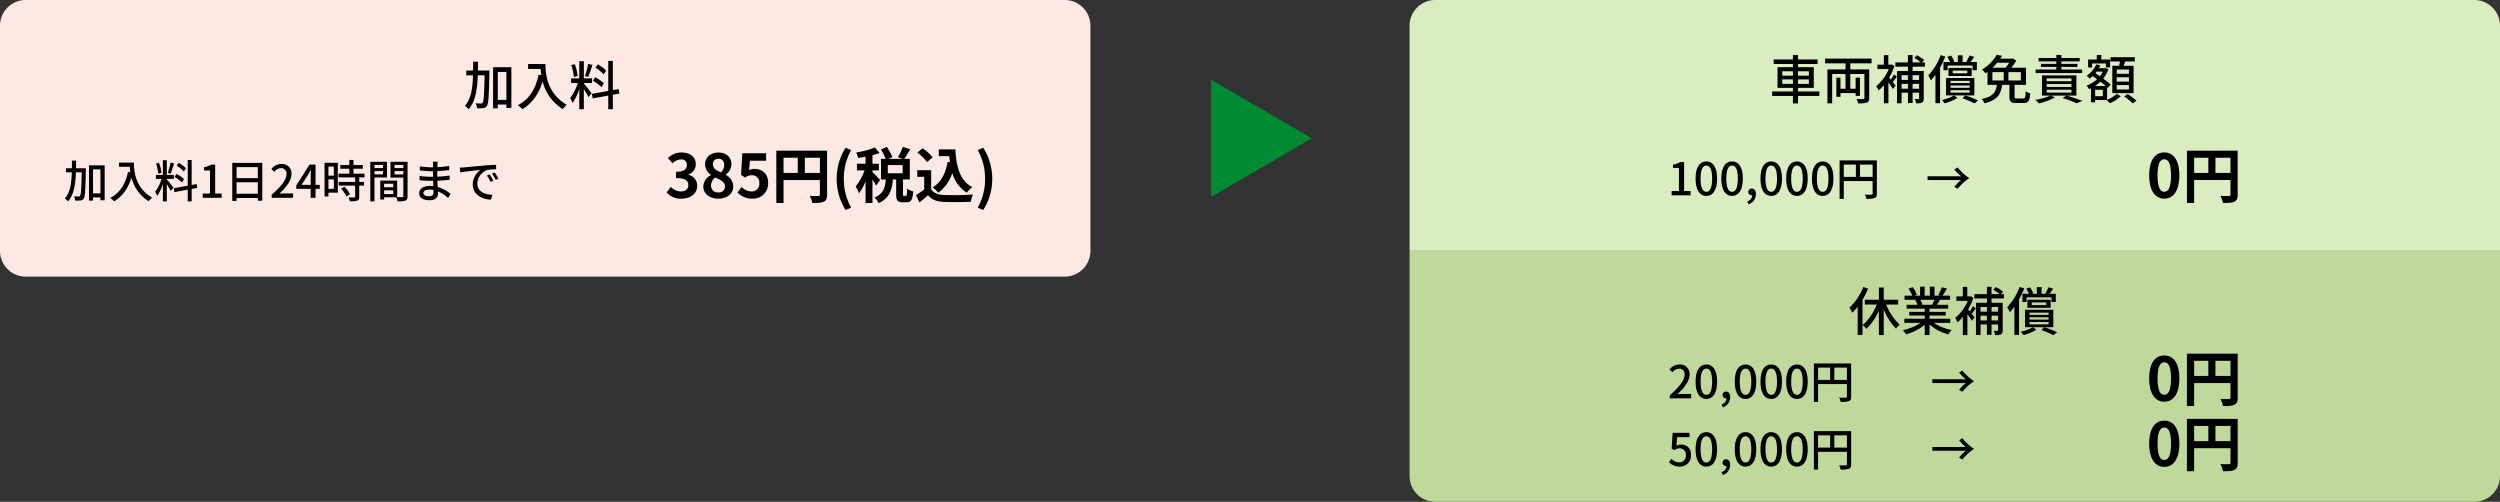
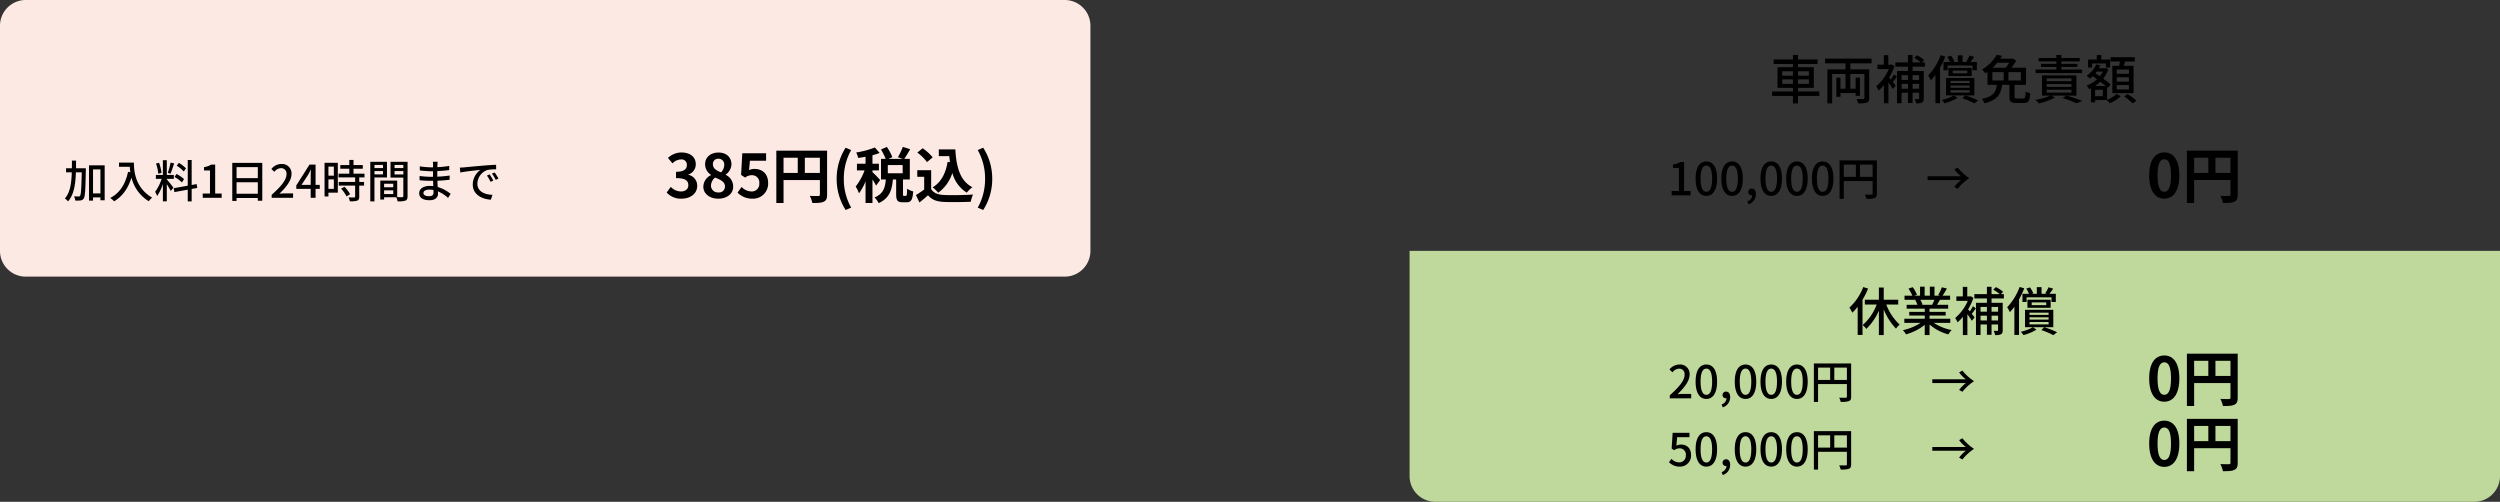
<svg xmlns="http://www.w3.org/2000/svg" width="997.322" height="200.177" viewBox="0 0 997.322 200.177">
  <rect x="0" y="0" width="997.322" height="200.177" fill="#333333" stroke="none" />
  <g id="グループ_7445" data-name="グループ 7445" transform="translate(-2933.839 -3581.92)">
    <path id="パス_21174" data-name="パス 21174" d="M10.266-10h414.47A10.266,10.266,0,0,1,435,.266V90.089a10.266,10.266,0,0,1-10.266,10.266H10.266A10.266,10.266,0,0,1,0,90.089V.266A10.266,10.266,0,0,1,10.266-10Z" transform="translate(2933.839 3591.92)" fill="#fde9e3" />
    <path id="パス_21213" data-name="パス 21213" d="M5-11.808c.018-.99.018-2.016.018-3.042H3.366c0,1.044,0,2.052-.018,3.042H1.026v1.638H3.312C3.186-5.814,2.682-2.106.558.234A5.56,5.56,0,0,1,1.8,1.422C4.176-1.206,4.788-5.364,4.95-10.17H7.29C7.146-3.69,7-1.332,6.624-.846a.58.58,0,0,1-.612.306c-.306,0-1.026-.018-1.818-.054A3.743,3.743,0,0,1,4.68,1.08,13.106,13.106,0,0,0,6.8,1.044,1.656,1.656,0,0,0,8.082.252c.558-.81.684-3.474.828-11.25.018-.216.018-.81.018-.81ZM11.79-1.782V-11.34h2.952v9.558Zm-1.6-11.178V1.116h1.6V-.18h2.952V.972h1.692V-12.96Zm11.97-1.1v1.692h4.284a19.89,19.89,0,0,0,.234,2.142l-.918-.162C24.714-5.508,22.536-1.962,18.666.036a12.8,12.8,0,0,1,1.548,1.35c3.33-2,5.58-5.148,6.912-9.486A15.272,15.272,0,0,0,34.02,1.35,8.457,8.457,0,0,1,35.37-.072C28.512-4.122,28.1-10.8,28.1-14.058ZM48.87-11.772a14.52,14.52,0,0,0-2.844-2.178l-.846,1.134a13.027,13.027,0,0,1,2.808,2.322ZM48.1-7.488A15.053,15.053,0,0,0,45.09-9.522L44.3-8.316a13.8,13.8,0,0,1,2.97,2.178Zm-5.382-6.57a31.85,31.85,0,0,1-1.1,4.1l1.08.342c.45-1.044,1.008-2.718,1.458-4.122Zm-3.6,4.086a18.358,18.358,0,0,0-.99-4.014l-1.206.306a17.548,17.548,0,0,1,.9,4.068ZM41.22-7.56h2.808V-9.126H41.22v-5.886H39.654v5.886h-2.79V-7.56H39.15a17.787,17.787,0,0,1-2.592,5.166,8.953,8.953,0,0,1,.81,1.674,18.7,18.7,0,0,0,2.286-4.77V1.4H41.22V-5.472c.594.954,1.278,2.088,1.584,2.736L43.866-4.05c-.378-.54-2.106-2.736-2.646-3.312ZM53.37-3.942l-.234-1.53-2,.342v-9.954H49.572V-4.842l-5.6,1.008.27,1.548,5.328-.972v4.68h1.566V-3.546ZM55.548,0h7.56V-1.71H60.516V-13.266H58.95a7.791,7.791,0,0,1-2.88,1.026v1.314h2.376V-1.71h-2.9Zm13.5-1.638V-6.21h8.478v4.572Zm8.478-10.62v4.392H69.048v-4.392ZM67.338-13.95V1.224h1.71V.054h8.478v1.1h1.782v-15.1ZM83.052,0H91.6V-1.764H88.29c-.648,0-1.476.054-2.16.126,2.808-2.682,4.842-5.328,4.842-7.884a3.746,3.746,0,0,0-4-3.978,5.144,5.144,0,0,0-4.032,1.98l1.17,1.152a3.593,3.593,0,0,1,2.61-1.476,2.151,2.151,0,0,1,2.25,2.43c0,2.178-2.016,4.752-5.922,8.208ZM94.968-5.166l2.61-4c.378-.684.738-1.368,1.062-2.052h.072c-.036.738-.09,1.854-.09,2.574v3.474ZM98.622,0h1.944V-3.564h1.674v-1.6h-1.674v-8.1H98.154L92.88-4.95v1.386h5.742Zm9.234-12.456v3.618H105.7v-3.618ZM105.7-3.564v-3.8h2.16v3.8Zm3.744-10.4h-5.292V-.558H105.7V-2.07h3.744Zm1.3,10.314a13.351,13.351,0,0,1,2.178,3.078l1.422-.864a13.256,13.256,0,0,0-2.25-2.988Zm9.342-4.5V-9.63H115.7v-1.98h3.708v-1.458H115.7V-15.12H114.03v2.052h-3.6v1.458h3.6v1.98h-4.284v1.476h6.606v1.8H109.8v1.476h6.552V-.486c0,.252-.09.324-.378.342-.27,0-1.26,0-2.268-.036a6.232,6.232,0,0,1,.54,1.566,8.85,8.85,0,0,0,2.952-.27c.594-.252.792-.7.792-1.566V-4.878h1.926V-6.354H117.99v-1.8Zm7.38-4.968v1.242h-3.4v-1.242Zm-3.4,3.762v-1.332h3.4V-9.36Zm4.986,1.242v-6.264H122.4v15.8h1.656v-9.54Zm3.024-1.206v-1.368h3.51v1.368Zm3.51-3.8v1.242h-3.51v-1.242ZM127.908-1.494V-2.988h3.654v1.494Zm3.654-4.122v1.4h-3.654v-1.4Zm5.706-8.766h-6.8v6.3h5.112v7.4c0,.306-.09.4-.414.414-.288,0-1.152.018-2.034-.018V-6.876h-6.75V.666h1.53v-.9h4.86A7.5,7.5,0,0,1,133.29,1.4a9.112,9.112,0,0,0,3.132-.288c.648-.288.846-.828.846-1.782ZM143.6-1.962c0-.72.828-1.314,2.358-1.314a8.154,8.154,0,0,1,1.638.162c.018.4.018.756.018,1.008,0,1.152-.774,1.458-1.782,1.458C144.288-.648,143.6-1.188,143.6-1.962Zm5.67-12.438h-1.926a5.906,5.906,0,0,1,.09,1.134v1.1h-.774a32.613,32.613,0,0,1-4.518-.4l.018,1.638c1.17.144,3.33.324,4.518.324h.738v2.214H146.5a35.19,35.19,0,0,1-4.446-.324l.018,1.692c1.242.144,3.24.234,4.392.234h.99c.018.666.054,1.4.072,2.106-.432-.036-.864-.072-1.332-.072-2.682,0-4.284,1.17-4.284,2.9,0,1.8,1.458,2.808,4.158,2.808,2.358,0,3.348-1.242,3.348-2.61,0-.252-.018-.558-.036-.936A13.84,13.84,0,0,1,153.414.036l1.044-1.6a14.453,14.453,0,0,0-5.166-2.754c-.036-.81-.09-1.674-.126-2.5,1.728-.072,3.222-.2,4.878-.4l.018-1.674c-1.566.216-3.15.378-4.932.45v-2.232c1.746-.072,3.42-.234,4.752-.4v-1.656a39.55,39.55,0,0,1-4.734.5c.018-.4.018-.738.036-.954C149.2-13.68,149.238-14.076,149.274-14.4Zm8.856,2.34.18,1.962c2.016-.432,6.21-.864,8.028-1.044a7.22,7.22,0,0,0-3.06,5.85c0,3.96,3.69,5.85,7.218,6.03l.648-1.926c-2.97-.126-6.03-1.224-6.03-4.5a5.968,5.968,0,0,1,3.978-5.418,17.346,17.346,0,0,1,3.51-.252v-1.818c-1.242.036-3.042.144-4.968.306-3.312.288-6.516.594-7.83.72C159.444-12.114,158.814-12.078,158.13-12.06Zm11.88,2.7-1.08.468a17.02,17.02,0,0,1,1.44,2.52l1.116-.5A25.126,25.126,0,0,0,170.01-9.36Zm2-.774-1.08.486a16.893,16.893,0,0,1,1.512,2.484l1.1-.522A26,26,0,0,0,172.008-10.134Z" transform="translate(2959.161 3660.841)" />
-     <path id="パス_21208" data-name="パス 21208" d="M-25.662-13.776c.021-1.155.021-2.352.021-3.549h-1.932c0,1.218,0,2.394-.021,3.549H-30.3v1.911h2.667c-.147,5.082-.735,9.408-3.213,12.138A6.487,6.487,0,0,1-29.4,1.659c2.772-3.066,3.486-7.917,3.675-13.524h2.73c-.168,7.56-.336,10.311-.777,10.878a.676.676,0,0,1-.714.357c-.357,0-1.2-.021-2.121-.063A4.367,4.367,0,0,1-26.04,1.26a15.291,15.291,0,0,0,2.478-.042A1.932,1.932,0,0,0-22.071.294c.651-.945.8-4.053.966-13.125.021-.252.021-.945.021-.945Zm7.917,11.7V-13.23H-14.3V-2.079ZM-19.614-15.12V1.3h1.869V-.21H-14.3V1.134h1.974V-15.12ZM-5.649-16.4v1.974h5a23.2,23.2,0,0,0,.273,2.5l-1.071-.189C-2.667-6.426-5.208-2.289-9.723.042A14.936,14.936,0,0,1-7.917,1.617C-4.032-.714-1.407-4.389.147-9.45A17.817,17.817,0,0,0,8.19,1.575,9.867,9.867,0,0,1,9.765-.084C1.764-4.809,1.281-12.6,1.281-16.4Zm31.164,2.667A16.94,16.94,0,0,0,22.2-16.275l-.987,1.323a15.2,15.2,0,0,1,3.276,2.709Zm-.9,5A17.561,17.561,0,0,0,21.1-11.109L20.181-9.7a16.1,16.1,0,0,1,3.465,2.541ZM18.333-16.4a37.159,37.159,0,0,1-1.281,4.788l1.26.4c.525-1.218,1.176-3.171,1.7-4.809Zm-4.2,4.767a21.418,21.418,0,0,0-1.155-4.683l-1.407.357a20.473,20.473,0,0,1,1.05,4.746ZM16.59-8.82h3.276v-1.827H16.59v-6.867H14.763v6.867H11.508V-8.82h2.667a20.751,20.751,0,0,1-3.024,6.027A10.445,10.445,0,0,1,12.1-.84a21.812,21.812,0,0,0,2.667-5.565V1.638H16.59V-6.384c.693,1.113,1.491,2.436,1.848,3.192l1.239-1.533c-.441-.63-2.457-3.192-3.087-3.864ZM30.765-4.6l-.273-1.785-2.331.4V-17.6H26.334V-5.649L19.8-4.473l.315,1.806L26.334-3.8v5.46h1.827v-5.8Z" transform="translate(3150.161 3623.841)" />
    <path id="パス_21196" data-name="パス 21196" d="M6.576.336c3.384,0,6.24-1.9,6.24-5.16A4.441,4.441,0,0,0,9.288-9.192v-.12a4.215,4.215,0,0,0,2.952-4.056c0-3.024-2.328-4.728-5.76-4.728a7.879,7.879,0,0,0-5.328,2.184l1.8,2.16a4.827,4.827,0,0,1,3.36-1.56A2.094,2.094,0,0,1,8.688-13.1c0,1.584-1.056,2.712-4.32,2.712v2.52c3.864,0,4.9,1.1,4.9,2.832,0,1.608-1.224,2.5-3.024,2.5A5.642,5.642,0,0,1,2.28-4.368L.624-2.136A7.55,7.55,0,0,0,6.576.336Zm14.616,0c3.6,0,5.976-2.064,5.976-4.752a5.165,5.165,0,0,0-2.976-4.752v-.12a5.173,5.173,0,0,0,2.28-4.056c0-2.832-2.016-4.728-5.16-4.728-3.072,0-5.352,1.824-5.352,4.68a5.06,5.06,0,0,0,2.352,4.224v.12a5.141,5.141,0,0,0-3.048,4.632C15.264-1.632,17.808.336,21.192.336ZM22.32-10.152c-1.872-.744-3.24-1.56-3.24-3.24A2.065,2.065,0,0,1,21.24-15.6a2.262,2.262,0,0,1,2.352,2.472A4.253,4.253,0,0,1,22.32-10.152ZM21.288-2.16A2.722,2.722,0,0,1,18.312-4.8a4.27,4.27,0,0,1,1.632-3.288c2.3.936,3.936,1.7,3.936,3.552A2.317,2.317,0,0,1,21.288-2.16ZM34.9.336A6,6,0,0,0,41.112-5.9c0-3.864-2.5-5.64-5.472-5.64a4.665,4.665,0,0,0-2.136.5l.336-3.768H40.3v-2.976h-9.5l-.48,8.64L31.92-8.088a4.249,4.249,0,0,1,2.664-.936,2.874,2.874,0,0,1,3,3.216A2.982,2.982,0,0,1,34.44-2.544a5.521,5.521,0,0,1-3.912-1.8L28.9-2.088A8.1,8.1,0,0,0,34.9.336ZM55.752-9.936v-6.048h6v6.048Zm-8.5-6.048H52.92v6.048H47.256Zm17.376-2.832H44.376V2.064h2.88V-7.1h14.5V-1.3c0,.408-.168.552-.624.576-.48,0-2.04.024-3.408-.072a11.665,11.665,0,0,1,1.032,2.856c2.136,0,3.576-.048,4.536-.528C64.3,1.08,64.632.288,64.632-1.272ZM72.024,4.848l2.208-.936A23.091,23.091,0,0,1,71.3-7.584a23.13,23.13,0,0,1,2.928-11.472l-2.208-.936A22.982,22.982,0,0,0,68.448-7.584,23,23,0,0,0,72.024,4.848ZM85.8-7.1c-.456-.528-2.424-2.616-3.072-3.144v-.7H85.3v-2.664H82.728v-3.384a25.025,25.025,0,0,0,2.856-.912l-1.9-2.184a34.308,34.308,0,0,1-7.44,1.992,9.893,9.893,0,0,1,.792,2.184c.936-.12,1.92-.288,2.928-.48v2.784H76.536v2.664h3.048a23.453,23.453,0,0,1-3.552,6.432A14.168,14.168,0,0,1,77.352-1.8a21.328,21.328,0,0,0,2.616-4.752V2.064h2.76V-7.3a21.03,21.03,0,0,1,1.44,2.424Zm8.976-2.712H88.848V-13.08h5.928Zm.5,9.024c-.312,0-.36-.072-.36-.792V-7.32h2.712v-8.232H95.424c.7-1.008,1.56-2.448,2.352-3.84l-2.928-.936a25.789,25.789,0,0,1-1.968,4.1l1.872.672h-5.64l1.536-.672a18.429,18.429,0,0,0-2.184-4.08l-2.352,1.032a21.606,21.606,0,0,1,1.872,3.72H86.136V-7.32h1.92c-.264,3.144-.936,5.712-4.512,7.176A8.284,8.284,0,0,1,85.2,2.112c4.32-1.944,5.328-5.3,5.664-9.432h1.32v5.76c0,2.5.456,3.336,2.592,3.336H96.36c1.728,0,2.376-.912,2.616-4.344a7.409,7.409,0,0,1-2.424-1.08c-.048,2.5-.144,2.856-.5,2.856ZM112.7-14.352c-.744,4.584-2.592,8.16-5.952,10.152a15.754,15.754,0,0,1,2.208,2.16,15.411,15.411,0,0,0,5.64-7.9,13.253,13.253,0,0,0,5.76,7.872,12.789,12.789,0,0,1,2.232-2.184c-4.992-2.5-6.432-8.28-6.792-15.072h-6.6v2.688h4.176c.072.816.168,1.632.264,2.424Zm-5.952-1.8a19.218,19.218,0,0,0-4.008-3.624l-2.112,1.728a18.162,18.162,0,0,1,3.864,3.792Zm-.6,5.136h-5.544V-8.4h2.76v5.064a31.518,31.518,0,0,1-3.288,2.208l1.392,2.976C102.792.84,103.848-.1,104.9-1.032c1.56,1.872,3.528,2.544,6.48,2.664,2.856.12,7.68.072,10.56-.072a14.948,14.948,0,0,1,.888-2.88c-3.192.24-8.592.312-11.4.192-2.5-.1-4.3-.744-5.28-2.352Zm20.76,15.864a22.816,22.816,0,0,0,3.6-12.432,22.8,22.8,0,0,0-3.6-12.408l-2.184.936a23.13,23.13,0,0,1,2.928,11.472,23.091,23.091,0,0,1-2.928,11.5Z" transform="translate(3199.161 3660.841)" />
-     <path id="パス_21187" data-name="パス 21187" d="M23.418,0,46.836,40.146H0Z" transform="translate(3457.106 3613.68) rotate(90)" fill="#008a32" />
-     <path id="パス_21177" data-name="パス 21177" d="M10.265-10H424.734A10.265,10.265,0,0,1,435,.265V90.088H0V.265A10.265,10.265,0,0,1,10.265-10Z" transform="translate(3496.161 3591.92)" fill="#d9edc1" />
    <path id="パス_21178" data-name="パス 21178" d="M10.265,0H424.734A10.265,10.265,0,0,1,435,10.265v89.823H0V10.265A10.265,10.265,0,0,1,10.265,0Z" transform="translate(3931.161 3782.097) rotate(180)" fill="#bed99b" />
    <path id="パス_21184" data-name="パス 21184" d="M-68.334-6.09V-7.875h4.263V-6.09Zm0-5.019h4.263v1.743h-4.263Zm10.626,0v1.743h-4.347v-1.743Zm0,5.019h-4.347V-7.875h4.347Zm4.158,3.045h-8.5V-4.494h6.3v-8.232h-6.3v-1.3h7.812v-1.785h-7.812v-1.806h-2.016v1.806h-7.686v1.785h7.686v1.3h-6.153v8.232h6.153v1.449h-8.295v1.764h8.295V1.7h2.016V-1.281h8.5ZM-32.7-14.28v-1.89H-51.261v1.89h8.169v2.415h-7.224V1.68h1.89v-11.7h5.334v5.88h-2.016V-8.568h-1.638V-.924h1.638V-2.415h6.048V-1.3h1.722V-8.568H-39.06v4.431h-2.121v-5.88h5.628V-.462c0,.315-.126.42-.462.441S-37.548,0-38.7-.063a7.358,7.358,0,0,1,.651,1.743,9.988,9.988,0,0,0,3.465-.315c.714-.273.945-.8.945-1.806V-11.865h-7.539V-14.28Zm8.925,4.41a15.9,15.9,0,0,1-1.239,2.079c-.252-.294-.483-.567-.672-.8a21.507,21.507,0,0,0,2.1-4.578l-1.029-.672-.315.084h-1.092v-3.8H-27.8v3.8h-2.562v1.764h4.557a18.655,18.655,0,0,1-5.04,6.846A8.448,8.448,0,0,1-29.9-3.423a17.563,17.563,0,0,0,2.121-2.184V1.659h1.806V-6.678c.672.945,1.386,1.995,1.743,2.625l1.155-1.323c-.189-.252-.651-.819-1.155-1.449.525-.609,1.092-1.428,1.638-2.184Zm10.038.315v1.89h-2.6v-1.89Zm-2.6,5.4V-6.09h2.6v1.932Zm-4.389,0V-6.09h2.541v1.932Zm2.541-5.4v1.89h-2.541v-1.89Zm6.762-3.381v-1.722h-1.2l.9-.945a12.857,12.857,0,0,0-2.877-1.869l-1.071,1.029a14.528,14.528,0,0,1,2.6,1.785h-3.276V-17.6h-1.848v2.94H-23.2v1.722h5.019v1.722h-4.368V1.638h1.827V-2.583h2.541V1.554h1.848V-2.583h2.6V-.294c0,.21-.063.273-.273.273-.231.021-.819.021-1.491,0a7.161,7.161,0,0,1,.609,1.7,4.961,4.961,0,0,0,2.31-.336c.525-.294.693-.8.693-1.638v-10.92h-4.452v-1.722ZM-4.011-14.8v3.276h1.659V-13.4H7.581v1.869H9.3V-14.8H6.762c.441-.567.987-1.323,1.491-2.058l-1.869-.546A14.662,14.662,0,0,1,5.1-15.015l.567.21H3.612v-2.667H1.722V-14.8H-.252l.567-.231a11.612,11.612,0,0,0-1.323-2.331l-1.491.5A11.459,11.459,0,0,1-1.407-14.8ZM-1.2-3.549H6.426V-2.6H-1.2Zm0-1.869H6.426v.9H-1.2Zm0-1.869H6.426v.882H-1.2Zm-1.785,5.8H8.3v-6.93H-2.982Zm8.463-8.8h-5.8v-1.092h5.8Zm-7.5-2.163v3.234H7.245v-3.234Zm-3.108-5.082A23.341,23.341,0,0,1-10.1-9.45,15.2,15.2,0,0,1-9.03-7.476,24.372,24.372,0,0,0-7.224-9.66V1.617h1.848V-12.558A33.9,33.9,0,0,0-3.3-16.989ZM.189-1.47A19.092,19.092,0,0,1-4.7.357a6.915,6.915,0,0,1,1.092,1.3A18.437,18.437,0,0,0,1.575-.5ZM3.528-.336A30.853,30.853,0,0,1,8.316,1.7L9.807.525a34.692,34.692,0,0,0-5.166-2ZM15.5-10.773h4.515v3.339H15.5Zm6.7-3.738a16.462,16.462,0,0,1-1.428,1.995H15.54a20.492,20.492,0,0,0,1.869-1.995Zm4.662,7.077H21.9v-3.339h4.956ZM25.284-.273c-.819,0-.945-.1-.945-.735V-5.691h4.578v-6.825H23.058a21.364,21.364,0,0,0,1.953-2.814l-1.365-.882-.315.084h-4.7c.273-.378.5-.756.735-1.134L17.22-17.7a16.083,16.083,0,0,1-5.9,5.9,5.873,5.873,0,0,1,1.365,1.512c.294-.189.588-.4.861-.588v5.187H17.3C16.905-2.9,15.96-1.05,11.235-.063a5.629,5.629,0,0,1,1.113,1.722c5.292-1.3,6.552-3.738,7.035-7.35H22.3v4.7c0,1.953.525,2.541,2.709,2.541h2.961c1.848,0,2.415-.8,2.625-3.864a6.15,6.15,0,0,1-1.827-.777C28.707-.651,28.56-.273,27.8-.273ZM51.3-11.8h-8.3v-1.05h6.426V-14.07H43.008v-.987h7.329V-16.4H43.008v-1.218H41.013V-16.4h-7.1v1.344h7.1v.987H34.881v1.218h6.132v1.05H32.739V-10.4H51.3ZM37.17-3.759h9.87V-2.6H37.17Zm0-2.247h9.87v1.134H37.17Zm0-2.268h9.87v1.113H37.17ZM49.014-1.407V-9.471H35.28v8.064h3.36a25.215,25.215,0,0,1-6.006,1.7,10.194,10.194,0,0,1,1.428,1.428A28.631,28.631,0,0,0,40.509-.672l-1.6-.735h6.174L43.47-.462a41.392,41.392,0,0,1,5.586,2.121l2.31-.945C49.9.1,47.4-.735,45.192-1.407ZM69.972-10.1H65.1v-1.7h4.872Zm0,3.108H65.1V-8.715h4.872Zm0,3.129H65.1V-5.607h4.872Zm-6.636-9.429v10.9H71.82v-10.9H67.893c.189-.546.4-1.155.588-1.743h3.843v-1.68h-9.7v1.68H66.4c-.105.567-.231,1.2-.357,1.743Zm-8.064-.945h5.523v1.6h1.659v-3.171H58.968v-1.764H57.141v1.764H53.676v3.171h1.6ZM59.556-1.176H56.49V-3.717h3.066Zm-3.15-4.053a13.205,13.205,0,0,0,2.163-1.722c.8.609,1.554,1.2,2.163,1.722Zm3.171-5.754a9.591,9.591,0,0,1-1.2,1.848c-.609-.42-1.218-.819-1.785-1.2.168-.21.336-.42.5-.651Zm1.68,6.216.294.273,1.134-1.344c-.714-.651-1.806-1.491-2.982-2.352a12.394,12.394,0,0,0,2.058-3.738l-1.113-.5-.294.084H57.981a11.084,11.084,0,0,0,.567-1.113l-1.617-.42a10.474,10.474,0,0,1-3.822,4.536,9.571,9.571,0,0,1,1.26,1.155,12.512,12.512,0,0,0,1.155-.987c.546.378,1.134.8,1.722,1.239A12.847,12.847,0,0,1,53.067-5.4,7.2,7.2,0,0,1,54.075-3.99c.252-.1.5-.231.756-.336V1.281H56.49V.336h4.557c.4.357.966.924,1.281,1.281A14.159,14.159,0,0,0,66.7-1.134l-1.617-.987A11.226,11.226,0,0,1,61.257.252Zm6.8,3.654a27.867,27.867,0,0,1,3.4,2.793L72.975.651a24.764,24.764,0,0,0-3.486-2.667Z" transform="translate(3713.161 3621.465)" />
    <path id="パス_21188" data-name="パス 21188" d="M-36.015-17.493a21.866,21.866,0,0,1-5.523,8.211,13.062,13.062,0,0,1,1.155,2.016,19.666,19.666,0,0,0,2.142-2.373V1.6h1.932V-12.432a31.454,31.454,0,0,0,2.226-4.452Zm13.944,6.972v-1.911h-5.775V-17.3h-1.932v4.872h-5.607v1.911h4.725a20.234,20.234,0,0,1-5.586,8.169A9.22,9.22,0,0,1-34.8-.8a22.811,22.811,0,0,0,5.019-7.266V1.659h1.932V-8.589A23.74,23.74,0,0,0-22.953-.924,7.486,7.486,0,0,1-21.483-2.5a21.247,21.247,0,0,1-5.355-8.022Zm14.448-1.89a19.594,19.594,0,0,1-.924,2h-4.431l.609-.126a8.835,8.835,0,0,0-.9-1.869Zm6.321,9.2V-4.851H-9.576V-6.132h6.447V-7.6H-9.576v-1.26h7.434v-1.554H-6.594c.357-.588.777-1.281,1.176-2h4.053v-1.638H-4.389a32.857,32.857,0,0,0,1.743-2.856l-2.016-.5A18.3,18.3,0,0,1-6.132-14.3l.8.252H-7.6V-17.64H-9.45v3.591h-2.079V-17.64h-1.827v3.591h-2.31l1.071-.4a14.6,14.6,0,0,0-1.68-3l-1.7.567a15.744,15.744,0,0,1,1.533,2.835h-3.108v1.638h4.767l-.5.084a10.4,10.4,0,0,1,.882,1.911h-4.305v1.554h7.224V-7.6h-6.195v1.47h6.195v1.281h-8.148v1.638h6.489A20.375,20.375,0,0,1-20.223-.294a8.764,8.764,0,0,1,1.281,1.659,20.859,20.859,0,0,0,7.455-3.78V1.659h1.911V-2.562A18.733,18.733,0,0,0-2.058,1.386,8.77,8.77,0,0,1-.756-.357,19.285,19.285,0,0,1-7.875-3.213ZM7.728-9.87A15.9,15.9,0,0,1,6.489-7.791c-.252-.294-.483-.567-.672-.8a21.507,21.507,0,0,0,2.1-4.578l-1.029-.672-.315.084H5.481v-3.8H3.7v3.8H1.134v1.764H5.691A18.655,18.655,0,0,1,.651-5.145,8.448,8.448,0,0,1,1.6-3.423,17.563,17.563,0,0,0,3.717-5.607V1.659H5.523V-6.678c.672.945,1.386,1.995,1.743,2.625L8.421-5.376c-.189-.252-.651-.819-1.155-1.449C7.791-7.434,8.358-8.253,8.9-9.009Zm10.038.315v1.89h-2.6v-1.89Zm-2.6,5.4V-6.09h2.6v1.932Zm-4.389,0V-6.09h2.541v1.932Zm2.541-5.4v1.89H10.773v-1.89Zm6.762-3.381v-1.722h-1.2l.9-.945a12.857,12.857,0,0,0-2.877-1.869l-1.071,1.029a14.528,14.528,0,0,1,2.6,1.785H15.162V-17.6H13.314v2.94H8.3v1.722h5.019v1.722H8.946V1.638h1.827V-2.583h2.541V1.554h1.848V-2.583h2.6V-.294c0,.21-.063.273-.273.273C17.262,0,16.674,0,16-.021a7.161,7.161,0,0,1,.609,1.7,4.961,4.961,0,0,0,2.31-.336c.525-.294.693-.8.693-1.638v-10.92H15.162v-1.722ZM27.489-14.8v3.276h1.659V-13.4h9.933v1.869H40.8V-14.8H38.262c.441-.567.987-1.323,1.491-2.058l-1.869-.546A14.662,14.662,0,0,1,36.6-15.015l.567.21H35.112v-2.667h-1.89V-14.8H31.248l.567-.231a11.612,11.612,0,0,0-1.323-2.331l-1.491.5A11.459,11.459,0,0,1,30.093-14.8ZM30.3-3.549h7.623V-2.6H30.3Zm0-1.869h7.623v.9H30.3Zm0-1.869h7.623v.882H30.3Zm-1.785,5.8H39.795v-6.93H28.518Zm8.463-8.8h-5.8v-1.092h5.8Zm-7.5-2.163v3.234h9.261v-3.234Zm-3.108-5.082A23.341,23.341,0,0,1,21.4-9.45,15.2,15.2,0,0,1,22.47-7.476,24.372,24.372,0,0,0,24.276-9.66V1.617h1.848V-12.558A33.9,33.9,0,0,0,28.2-16.989ZM31.689-1.47A19.092,19.092,0,0,1,26.8.357a6.915,6.915,0,0,1,1.092,1.3A18.437,18.437,0,0,0,33.075-.5ZM35.028-.336A30.853,30.853,0,0,1,39.816,1.7L41.307.525a34.692,34.692,0,0,0-5.166-2Z" transform="translate(3713.161 3713.929)" />
    <path id="パス_21189" data-name="パス 21189" d="M1.548,0h7.56V-1.71H6.516V-13.266H4.95A7.791,7.791,0,0,1,2.07-12.24v1.314H4.446V-1.71h-2.9ZM15.39.234c2.592,0,4.284-2.3,4.284-6.912,0-4.572-1.692-6.822-4.284-6.822s-4.284,2.232-4.284,6.822C11.106-2.07,12.8.234,15.39.234Zm0-1.638c-1.35,0-2.3-1.44-2.3-5.274,0-3.8.954-5.184,2.3-5.184s2.3,1.386,2.3,5.184C17.694-2.844,16.74-1.4,15.39-1.4ZM25.65.234c2.592,0,4.284-2.3,4.284-6.912,0-4.572-1.692-6.822-4.284-6.822s-4.284,2.232-4.284,6.822C21.366-2.07,23.058.234,25.65.234Zm0-1.638c-1.35,0-2.3-1.44-2.3-5.274,0-3.8.954-5.184,2.3-5.184s2.3,1.386,2.3,5.184C27.954-2.844,27-1.4,25.65-1.4Zm6.552,5A4.22,4.22,0,0,0,35.154-.45c0-1.386-.594-2.232-1.6-2.232a1.345,1.345,0,0,0-1.44,1.332A1.3,1.3,0,0,0,33.5-.018a.738.738,0,0,0,.2-.018A2.761,2.761,0,0,1,31.734,2.43ZM41.274.234c2.592,0,4.284-2.3,4.284-6.912,0-4.572-1.692-6.822-4.284-6.822S36.99-11.268,36.99-6.678C36.99-2.07,38.682.234,41.274.234Zm0-1.638c-1.35,0-2.3-1.44-2.3-5.274,0-3.8.954-5.184,2.3-5.184s2.3,1.386,2.3,5.184C43.578-2.844,42.624-1.4,41.274-1.4ZM51.534.234c2.592,0,4.284-2.3,4.284-6.912,0-4.572-1.692-6.822-4.284-6.822S47.25-11.268,47.25-6.678C47.25-2.07,48.942.234,51.534.234Zm0-1.638c-1.35,0-2.3-1.44-2.3-5.274,0-3.8.954-5.184,2.3-5.184s2.3,1.386,2.3,5.184C53.838-2.844,52.884-1.4,51.534-1.4ZM61.794.234c2.592,0,4.284-2.3,4.284-6.912,0-4.572-1.692-6.822-4.284-6.822S57.51-11.268,57.51-6.678C57.51-2.07,59.2.234,61.794.234Zm0-1.638c-1.35,0-2.3-1.44-2.3-5.274,0-3.8.954-5.184,2.3-5.184s2.3,1.386,2.3,5.184C64.1-2.844,63.144-1.4,61.794-1.4Zm14.9-5.94v-4.914H81.72v4.914Zm-6.48-4.914h4.824v4.914H70.218Zm13.194-1.656H68.544V1.422h1.674v-7.11h11.5v5c0,.324-.108.432-.45.432-.342.018-1.494.036-2.646-.018A5.545,5.545,0,0,1,79.236,1.4,9.84,9.84,0,0,0,82.53,1.1c.666-.288.882-.792.882-1.764ZM117.018-7.6H103.644v1.512h13.374a13.375,13.375,0,0,0-2.682,2.736l1.314.738a19.877,19.877,0,0,1,4.644-4.23,19.877,19.877,0,0,1-4.644-4.23l-1.314.738A13.375,13.375,0,0,0,117.018-7.6Z" transform="translate(3599.161 3659.832)" />
    <path id="パス_21190" data-name="パス 21190" d="M.792,0h8.55V-1.764H6.03c-.648,0-1.476.054-2.16.126C6.678-4.32,8.712-6.966,8.712-9.522a3.746,3.746,0,0,0-4-3.978A5.144,5.144,0,0,0,.684-11.52l1.17,1.152a3.593,3.593,0,0,1,2.61-1.476,2.151,2.151,0,0,1,2.25,2.43C6.714-7.236,4.7-4.662.792-1.206Zm14.6.234c2.592,0,4.284-2.3,4.284-6.912,0-4.572-1.692-6.822-4.284-6.822s-4.284,2.232-4.284,6.822C11.106-2.07,12.8.234,15.39.234Zm0-1.638c-1.35,0-2.3-1.44-2.3-5.274,0-3.8.954-5.184,2.3-5.184s2.3,1.386,2.3,5.184C17.694-2.844,16.74-1.4,15.39-1.4Zm6.552,5A4.22,4.22,0,0,0,24.894-.45c0-1.386-.594-2.232-1.6-2.232a1.345,1.345,0,0,0-1.44,1.332A1.3,1.3,0,0,0,23.238-.018a.738.738,0,0,0,.2-.018A2.761,2.761,0,0,1,21.474,2.43ZM31.014.234c2.592,0,4.284-2.3,4.284-6.912,0-4.572-1.692-6.822-4.284-6.822S26.73-11.268,26.73-6.678C26.73-2.07,28.422.234,31.014.234Zm0-1.638c-1.35,0-2.3-1.44-2.3-5.274,0-3.8.954-5.184,2.3-5.184s2.3,1.386,2.3,5.184C33.318-2.844,32.364-1.4,31.014-1.4ZM41.274.234c2.592,0,4.284-2.3,4.284-6.912,0-4.572-1.692-6.822-4.284-6.822S36.99-11.268,36.99-6.678C36.99-2.07,38.682.234,41.274.234Zm0-1.638c-1.35,0-2.3-1.44-2.3-5.274,0-3.8.954-5.184,2.3-5.184s2.3,1.386,2.3,5.184C43.578-2.844,42.624-1.4,41.274-1.4ZM51.534.234c2.592,0,4.284-2.3,4.284-6.912,0-4.572-1.692-6.822-4.284-6.822S47.25-11.268,47.25-6.678C47.25-2.07,48.942.234,51.534.234Zm0-1.638c-1.35,0-2.3-1.44-2.3-5.274,0-3.8.954-5.184,2.3-5.184s2.3,1.386,2.3,5.184C53.838-2.844,52.884-1.4,51.534-1.4Zm14.9-5.94v-4.914H71.46v4.914Zm-6.48-4.914h4.824v4.914H59.958Zm13.194-1.656H58.284V1.422h1.674v-7.11h11.5v5c0,.324-.108.432-.45.432-.342.018-1.494.036-2.646-.018A5.545,5.545,0,0,1,68.976,1.4,9.84,9.84,0,0,0,72.27,1.1c.666-.288.882-.792.882-1.764ZM118.908-7.6H105.534v1.512h13.374a13.375,13.375,0,0,0-2.682,2.736l1.314.738a19.877,19.877,0,0,1,4.644-4.23,19.877,19.877,0,0,1-4.644-4.23l-1.314.738A13.375,13.375,0,0,0,118.908-7.6Z" transform="translate(3599.161 3740.832)" />
    <path id="パス_21191" data-name="パス 21191" d="M4.824.234a4.371,4.371,0,0,0,4.464-4.59c0-2.9-1.818-4.212-4.032-4.212A3.788,3.788,0,0,0,3.438-8.1l.306-3.4H8.658v-1.764H1.944l-.4,6.3L2.556-6.3A3.486,3.486,0,0,1,4.68-7.056,2.457,2.457,0,0,1,7.2-4.284,2.589,2.589,0,0,1,4.572-1.458a4.239,4.239,0,0,1-3.1-1.422L.486-1.53A5.863,5.863,0,0,0,4.824.234Zm10.566,0c2.592,0,4.284-2.3,4.284-6.912,0-4.572-1.692-6.822-4.284-6.822s-4.284,2.232-4.284,6.822C11.106-2.07,12.8.234,15.39.234Zm0-1.638c-1.35,0-2.3-1.44-2.3-5.274,0-3.8.954-5.184,2.3-5.184s2.3,1.386,2.3,5.184C17.694-2.844,16.74-1.4,15.39-1.4Zm6.552,5A4.22,4.22,0,0,0,24.894-.45c0-1.386-.594-2.232-1.6-2.232a1.345,1.345,0,0,0-1.44,1.332A1.3,1.3,0,0,0,23.238-.018a.738.738,0,0,0,.2-.018A2.761,2.761,0,0,1,21.474,2.43ZM31.014.234c2.592,0,4.284-2.3,4.284-6.912,0-4.572-1.692-6.822-4.284-6.822S26.73-11.268,26.73-6.678C26.73-2.07,28.422.234,31.014.234Zm0-1.638c-1.35,0-2.3-1.44-2.3-5.274,0-3.8.954-5.184,2.3-5.184s2.3,1.386,2.3,5.184C33.318-2.844,32.364-1.4,31.014-1.4ZM41.274.234c2.592,0,4.284-2.3,4.284-6.912,0-4.572-1.692-6.822-4.284-6.822S36.99-11.268,36.99-6.678C36.99-2.07,38.682.234,41.274.234Zm0-1.638c-1.35,0-2.3-1.44-2.3-5.274,0-3.8.954-5.184,2.3-5.184s2.3,1.386,2.3,5.184C43.578-2.844,42.624-1.4,41.274-1.4ZM51.534.234c2.592,0,4.284-2.3,4.284-6.912,0-4.572-1.692-6.822-4.284-6.822S47.25-11.268,47.25-6.678C47.25-2.07,48.942.234,51.534.234Zm0-1.638c-1.35,0-2.3-1.44-2.3-5.274,0-3.8.954-5.184,2.3-5.184s2.3,1.386,2.3,5.184C53.838-2.844,52.884-1.4,51.534-1.4Zm14.9-5.94v-4.914H71.46v4.914Zm-6.48-4.914h4.824v4.914H59.958Zm13.194-1.656H58.284V1.422h1.674v-7.11h11.5v5c0,.324-.108.432-.45.432-.342.018-1.494.036-2.646-.018A5.545,5.545,0,0,1,68.976,1.4,9.84,9.84,0,0,0,72.27,1.1c.666-.288.882-.792.882-1.764ZM118.908-7.6H105.534v1.512h13.374a13.375,13.375,0,0,0-2.682,2.736l1.314.738a19.877,19.877,0,0,1,4.644-4.23,19.877,19.877,0,0,1-4.644-4.23l-1.314.738A13.375,13.375,0,0,0,118.908-7.6Z" transform="translate(3599.161 3767.832)" />
    <path id="パス_21192" data-name="パス 21192" d="M7.08.336c3.624,0,6-3.168,6-9.288S10.7-18.1,7.08-18.1s-6.024,3-6.024,9.144C1.056-2.832,3.456.336,7.08.336Zm0-2.76c-1.536,0-2.688-1.536-2.688-6.528,0-4.968,1.152-6.408,2.688-6.408s2.664,1.44,2.664,6.408C9.744-3.96,8.616-2.424,7.08-2.424Zm20.4-7.512v-6.048h6v6.048Zm-8.5-6.048h5.664v6.048H18.984ZM36.36-18.816H16.1V2.064h2.88V-7.1h14.5V-1.3c0,.408-.168.552-.624.576-.48,0-2.04.024-3.408-.072A11.665,11.665,0,0,1,30.48,2.064c2.136,0,3.576-.048,4.536-.528C36.024,1.08,36.36.288,36.36-1.272Z" transform="translate(3790.161 3660.832)" />
    <path id="パス_21193" data-name="パス 21193" d="M7.08.336c3.624,0,6-3.168,6-9.288S10.7-18.1,7.08-18.1s-6.024,3-6.024,9.144C1.056-2.832,3.456.336,7.08.336Zm0-2.76c-1.536,0-2.688-1.536-2.688-6.528,0-4.968,1.152-6.408,2.688-6.408s2.664,1.44,2.664,6.408C9.744-3.96,8.616-2.424,7.08-2.424Zm20.4-7.512v-6.048h6v6.048Zm-8.5-6.048h5.664v6.048H18.984ZM36.36-18.816H16.1V2.064h2.88V-7.1h14.5V-1.3c0,.408-.168.552-.624.576-.48,0-2.04.024-3.408-.072A11.665,11.665,0,0,1,30.48,2.064c2.136,0,3.576-.048,4.536-.528C36.024,1.08,36.36.288,36.36-1.272Z" transform="translate(3790.161 3741.832)" />
    <path id="パス_21194" data-name="パス 21194" d="M7.08.336c3.624,0,6-3.168,6-9.288S10.7-18.1,7.08-18.1s-6.024,3-6.024,9.144C1.056-2.832,3.456.336,7.08.336Zm0-2.76c-1.536,0-2.688-1.536-2.688-6.528,0-4.968,1.152-6.408,2.688-6.408s2.664,1.44,2.664,6.408C9.744-3.96,8.616-2.424,7.08-2.424Zm20.4-7.512v-6.048h6v6.048Zm-8.5-6.048h5.664v6.048H18.984ZM36.36-18.816H16.1V2.064h2.88V-7.1h14.5V-1.3c0,.408-.168.552-.624.576-.48,0-2.04.024-3.408-.072A11.665,11.665,0,0,1,30.48,2.064c2.136,0,3.576-.048,4.536-.528C36.024,1.08,36.36.288,36.36-1.272Z" transform="translate(3790.161 3767.832)" />
  </g>
</svg>